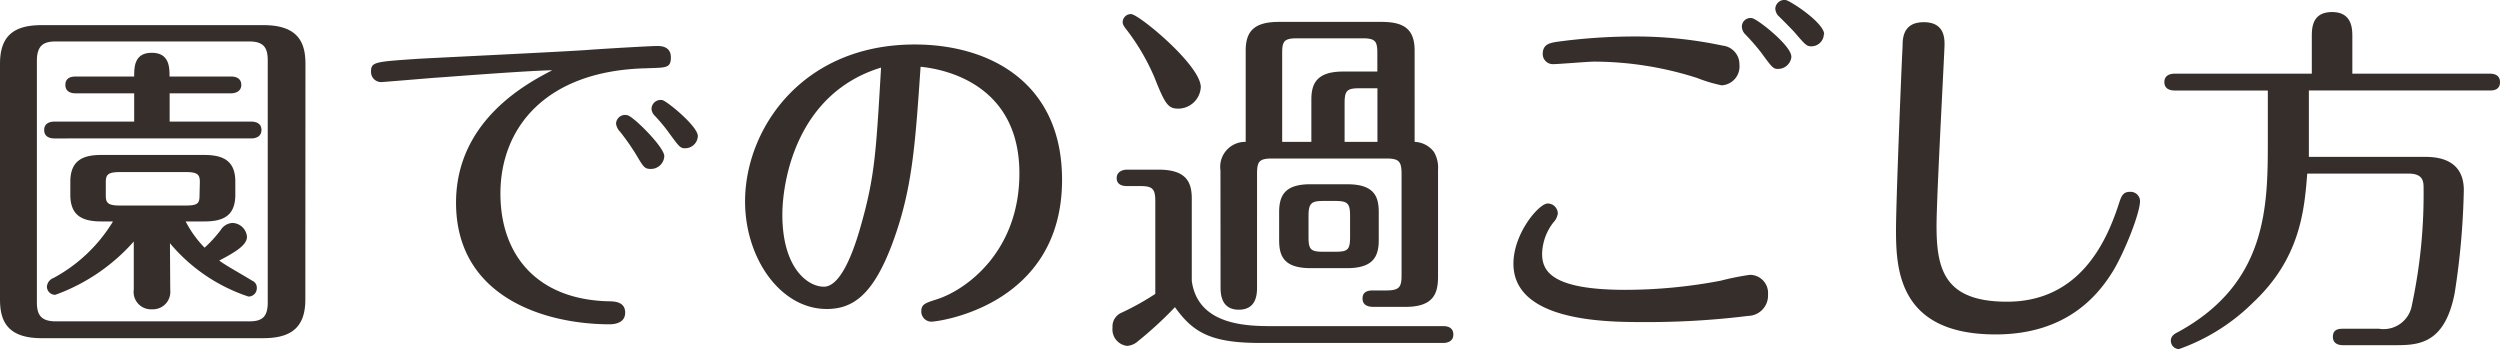
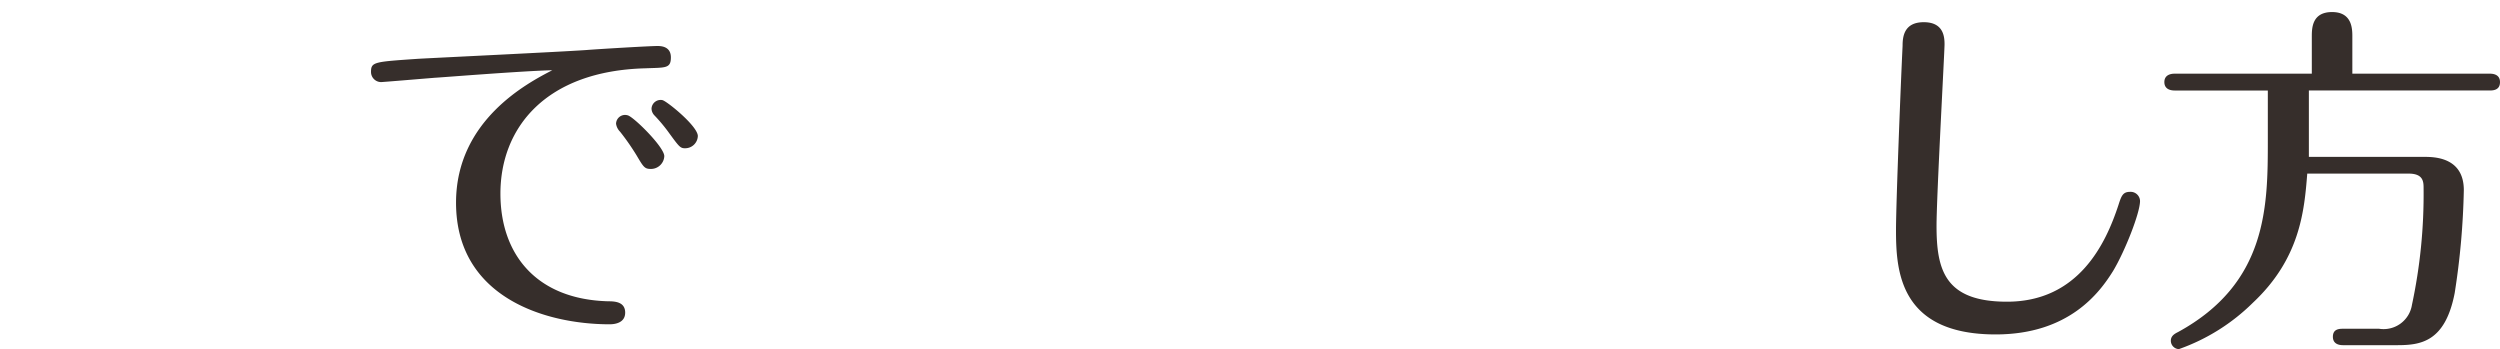
<svg xmlns="http://www.w3.org/2000/svg" width="246.69" height="34.45" viewBox="0 0 246.69 34.45">
  <defs>
    <style>.cls-1{fill:#362e2b;}</style>
  </defs>
  <title>contents01-title01</title>
  <g id="レイヤー_2" data-name="レイヤー 2">
    <g id="moji_ol">
-       <path class="cls-1" d="M30.13,29.55c0,2.63-1.26,3.82-4.14,3.82H4.1c-3.46,0-4.1-1.8-4.1-3.82V6.3C0,3.67,1.22,2.48,4.1,2.48H26c3.49,0,4.14,1.8,4.14,3.82ZM26.42,6c0-1.22-.32-1.91-1.84-1.91H5.51C4.43,4.1,3.64,4.36,3.64,6V29.84c0,1.22.4,1.87,1.87,1.87H24.58c1.26,0,1.84-.4,1.84-1.87ZM24.8,12c.36,0,1,.11,1,.83s-.68.83-1,.83H5.36c-.36,0-1-.11-1-.83S5,12,5.36,12h7.88V9.21H7.45c-.29,0-1-.07-1-.83s.68-.83,1-.83h5.79c0-.9,0-2.34,1.73-2.34s1.76,1.4,1.76,2.34h6.08c.36,0,1,.11,1,.83s-.72.83-1,.83H16.74V12Zm-8,16.63A1.72,1.72,0,0,1,15,30.52a1.71,1.71,0,0,1-1.8-1.94V23.83a18.86,18.86,0,0,1-7.74,5.26.81.81,0,0,1-.83-.83,1,1,0,0,1,.65-.83,15.37,15.37,0,0,0,5.87-5.58H10c-1.84,0-3.06-.54-3.06-2.63v-1.3c0-2.2,1.4-2.63,3.06-2.63H20.16c1.91,0,3.06.61,3.06,2.63v1.3c0,2.16-1.3,2.63-3.06,2.63H18.32a10.61,10.61,0,0,0,1.87,2.59,12.75,12.75,0,0,0,1.58-1.73A1.46,1.46,0,0,1,22.93,22a1.48,1.48,0,0,1,1.44,1.37c0,.79-1.08,1.48-2.74,2.34.68.5,1.62,1,3.28,2a.73.73,0,0,1,.43.72.81.81,0,0,1-.83.83A17.08,17.08,0,0,1,16.77,24Zm2.92-10.65c0-.68-.14-1-1.33-1H11.81c-1.19,0-1.37.29-1.37,1v1.3c0,.72.18,1,1.37,1h6.55c1.19,0,1.33-.25,1.33-1Z" />
      <path class="cls-1" d="M42.94,7.67c-.86.07-5.18.43-5.33.43a1,1,0,0,1-1-1c0-1,.32-1,4.68-1.3,2.59-.14,13.93-.68,16.52-.86,1.4-.11,6.3-.4,7.06-.4.29,0,1.33,0,1.33,1.12s-.54,1-2.52,1.08C53.85,7,49.38,12.6,49.38,19.11c0,6,3.56,10.44,10.65,10.62.68,0,1.66.07,1.66,1.12S60.61,32,60.15,32C53.85,32,45,29.37,45,20c0-8.13,7.06-11.81,9.5-13.07C51.51,7,43.19,7.67,42.94,7.67Zm22.61,7.74a1.32,1.32,0,0,1-1.33,1.26c-.61,0-.72-.18-1.4-1.33A23.58,23.58,0,0,0,61.19,13a1.39,1.39,0,0,1-.4-.79.89.89,0,0,1,1.15-.83C62.52,11.52,65.55,14.51,65.55,15.41Zm3.31-2a1.25,1.25,0,0,1-1.26,1.22c-.47,0-.58-.14-1.58-1.51a16.06,16.06,0,0,0-1.44-1.73,1,1,0,0,1-.29-.68.9.9,0,0,1,1.08-.83C65.83,10,68.86,12.45,68.86,13.43Z" />
-       <path class="cls-1" d="M88.1,23.9c-1.91,5.18-3.92,6.59-6.52,6.59-4.57,0-8.06-5-8.06-10.62,0-7.09,5.58-15.48,16.74-15.48,7.38,0,14.54,3.74,14.54,13.35,0,12.45-12.24,14-12.89,14a1,1,0,0,1-1-1c0-.72.36-.83,1.58-1.22,2.88-.94,8.1-4.72,8.1-12.42,0-8.67-7.16-10.26-9.75-10.51C90.3,14.51,90,18.72,88.1,23.9ZM77.2,21.2c0,5.18,2.45,7.09,4.1,7.09s2.92-3.42,3.64-6c1.4-4.9,1.51-7.34,2-15.62C78.6,9.21,77.2,17.85,77.2,21.2Z" />
-       <path class="cls-1" d="M114,19.87c0-1.22-.25-1.51-1.48-1.51h-1.33c-.4,0-1-.11-1-.79s.68-.83,1-.83h3.13c2.66,0,3.28,1.15,3.28,2.84v8.14c.61,4.46,5.62,4.46,8,4.46h16.81c.4,0,1,.11,1,.83s-.65.83-1,.83H124.29c-4.93,0-6.62-1.12-8.35-3.53a37.66,37.66,0,0,1-3.64,3.35,1.77,1.77,0,0,1-1.08.47,1.63,1.63,0,0,1-1.44-1.8,1.47,1.47,0,0,1,.9-1.48A25.7,25.7,0,0,0,114,29ZM118.49,8.6a2.24,2.24,0,0,1-2.2,2.12c-1,0-1.3-.36-2.38-3.1a21.57,21.57,0,0,0-2.77-4.72c-.25-.32-.36-.5-.36-.72a.81.81,0,0,1,.83-.79C112.37,1.4,118.49,6.44,118.49,8.6Zm1.94,8.21A2.46,2.46,0,0,1,122.92,14V5c0-1.91.83-2.84,3.28-2.84h10.11c2.2,0,3.28.68,3.28,2.84V14a2.5,2.5,0,0,1,1.91,1,3.05,3.05,0,0,1,.4,1.76V27.28c0,1.58-.36,3-3.2,3h-3.13c-.29,0-1.12,0-1.12-.83s.83-.79,1.12-.79h1.22c1.33,0,1.51-.36,1.51-1.51v-10c0-1.22-.25-1.51-1.51-1.51H125.55c-1.3,0-1.51.29-1.51,1.51V28.29c0,.65,0,2.27-1.8,2.27s-1.8-1.66-1.8-2.27Zm15.62,6.88c0,1.66-.58,2.77-3.13,2.77h-3.6c-2.66,0-3.1-1.22-3.1-2.77V20.95c0-1.69.58-2.77,3.1-2.77h3.6c2.7,0,3.13,1.22,3.13,2.77ZM129.4,14V9.83c0-1.51.47-2.77,3.13-2.77h3.38V5.26c0-1.19-.18-1.48-1.48-1.48H128c-1.3,0-1.48.29-1.48,1.48V14Zm3.82,7.31c0-1.22-.22-1.48-1.44-1.48h-1.22c-1.15,0-1.44.22-1.44,1.48v2.09c0,1.22.22,1.44,1.44,1.44h1.22c1.19,0,1.44-.18,1.44-1.44Zm2.7-7.31V8.71h-1.8c-1.22,0-1.44.25-1.44,1.48V14Z" />
-       <path class="cls-1" d="M172.52,31.17a80.62,80.62,0,0,1-10.37.61c-3.49,0-12.81,0-12.81-5.76,0-3,2.52-5.94,3.38-5.94a1,1,0,0,1,1,1,1.64,1.64,0,0,1-.43.86,5.2,5.2,0,0,0-1.12,3.1c0,1.66.86,3.56,8.21,3.56a50.43,50.43,0,0,0,9.4-.9,27.09,27.09,0,0,1,2.88-.58,1.79,1.79,0,0,1,1.8,1.94A2,2,0,0,1,172.52,31.17ZM169.89,8.42a14.51,14.51,0,0,1-2.41-.72,33.51,33.51,0,0,0-10.15-1.62c-.65,0-3.49.25-4.1.25a1,1,0,0,1-1-1c0-1,.76-1.08,1.3-1.19a56.7,56.7,0,0,1,7.67-.54,41.23,41.23,0,0,1,8.78.9,1.85,1.85,0,0,1,1.66,1.87A1.86,1.86,0,0,1,169.89,8.42Zm6.88-2.84a1.32,1.32,0,0,1-1.33,1.22c-.47,0-.58-.14-1.69-1.66a22.42,22.42,0,0,0-1.58-1.8,1.13,1.13,0,0,1-.29-.72.85.85,0,0,1,1-.83C173.42,1.87,176.76,4.5,176.76,5.58Zm3.2-2.2a1.23,1.23,0,0,1-1.22,1.19c-.47,0-.58-.11-1.66-1.37-.25-.29-1.4-1.44-1.66-1.69a1.17,1.17,0,0,1-.25-.65.9.9,0,0,1,1-.86C176.55,0,180,2.23,180,3.38Z" />
      <path class="cls-1" d="M211.17,19.83c0,1.19-1.51,5-2.66,6.91-1.3,2.09-4.32,6.26-11.59,6.26-9.57,0-9.83-6.41-9.83-10.33,0-2.66.5-15.15.65-18.14,0-.86.11-2.34,2.09-2.34s2.05,1.48,2.05,2.2-.79,15-.79,17.89c0,4.32.79,7.49,6.95,7.49,7.06,0,9.75-5.72,11-9.54.29-.9.43-1.3,1.15-1.3A.93.93,0,0,1,211.17,19.83Z" />
      <path class="cls-1" d="M228.12,7.27V3.64c0-.83,0-2.45,2-2.45s2,1.69,2,2.45V7.27h13.57c.32,0,1,.07,1,.83s-.61.83-1,.83H227.83v5.72c0,.32,0,.47,0,.83H239.2c.94,0,3.92,0,3.92,3.28a74.37,74.37,0,0,1-.9,10.15c-.94,4.86-3.38,5.15-5.69,5.15h-5.33c-.32,0-1-.07-1-.83s.61-.79,1-.79h3.56A2.83,2.83,0,0,0,238,30.09a52.21,52.21,0,0,0,1.15-11.48c0-.65,0-1.48-1.48-1.48h-10c-.29,3.71-.72,8.39-5.36,12.74A19.7,19.7,0,0,1,215,34.45a.83.83,0,0,1-.79-.83c0-.47.36-.68.72-.86,8.82-4.82,8.85-12.42,8.85-18.93V8.93h-9.21c-.36,0-1-.11-1-.83s.65-.83,1-.83Z" />
    </g>
  </g>
</svg>